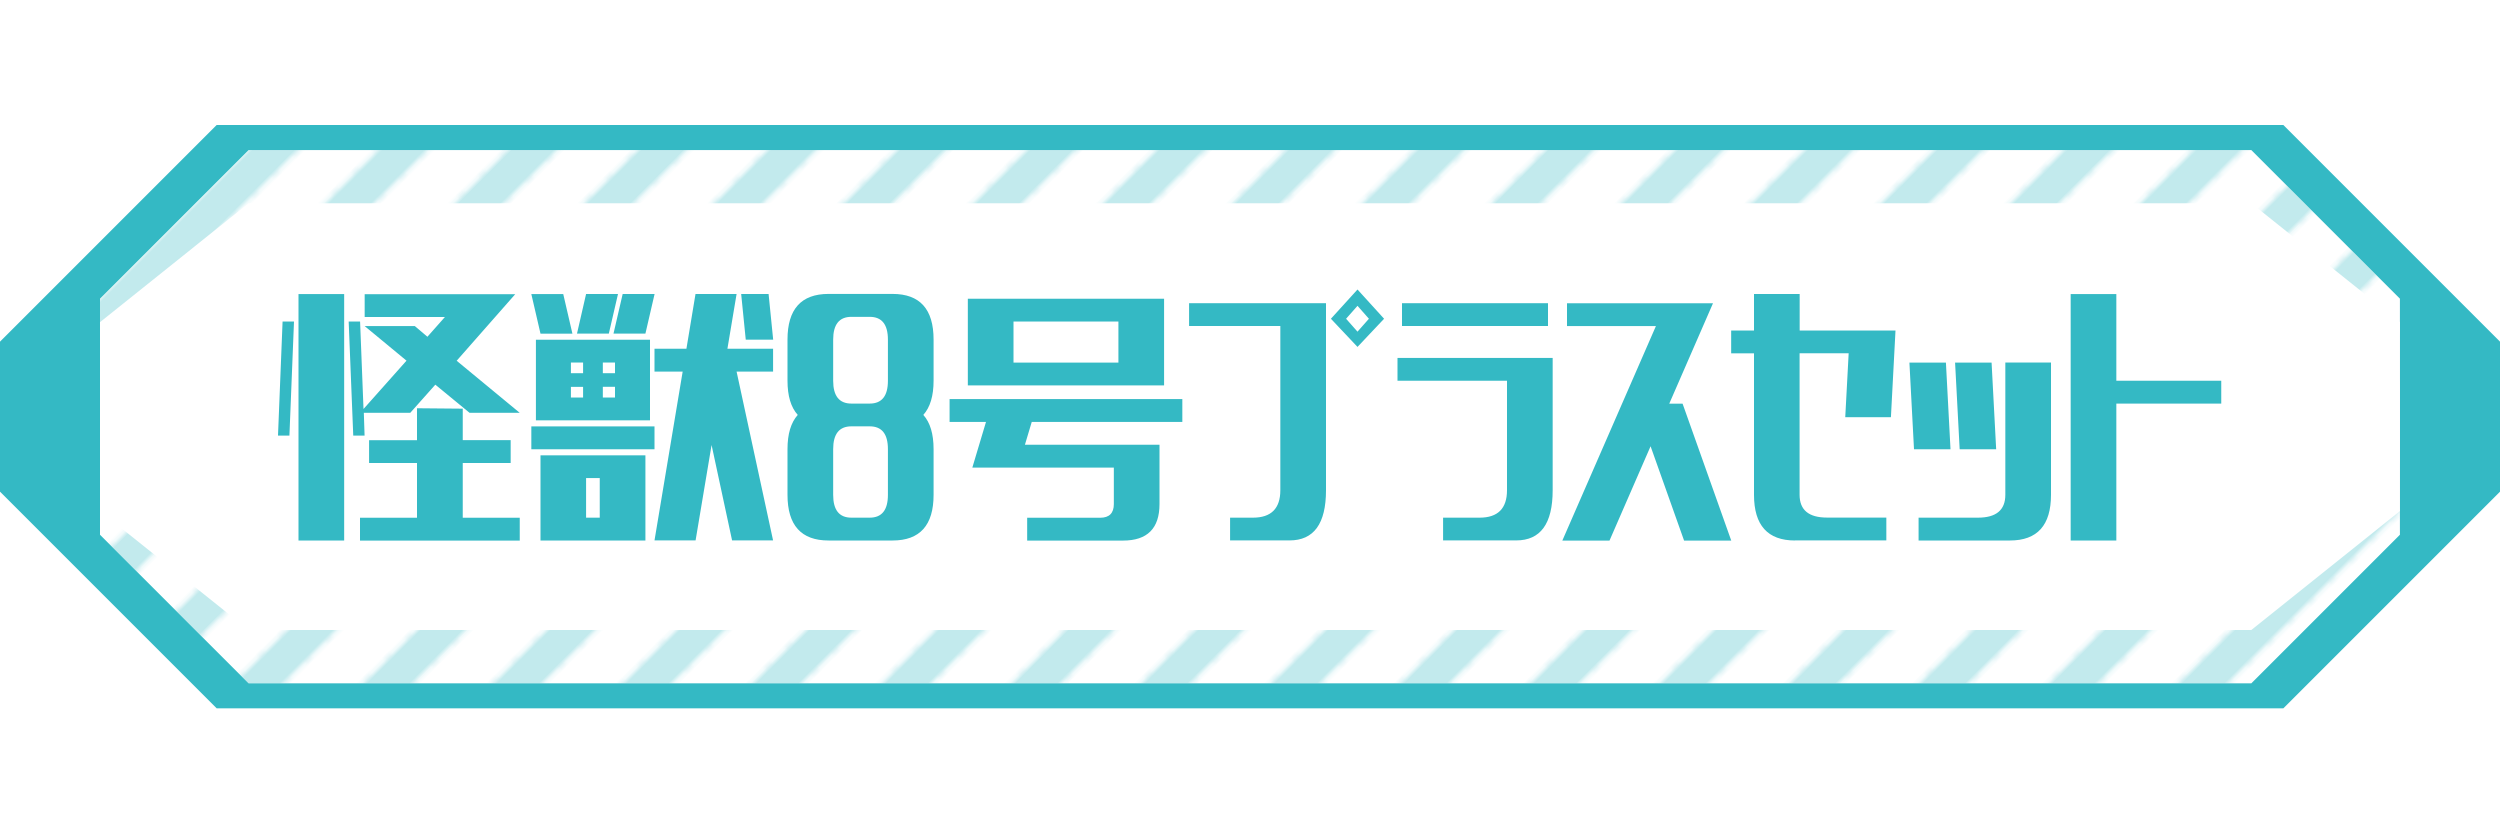
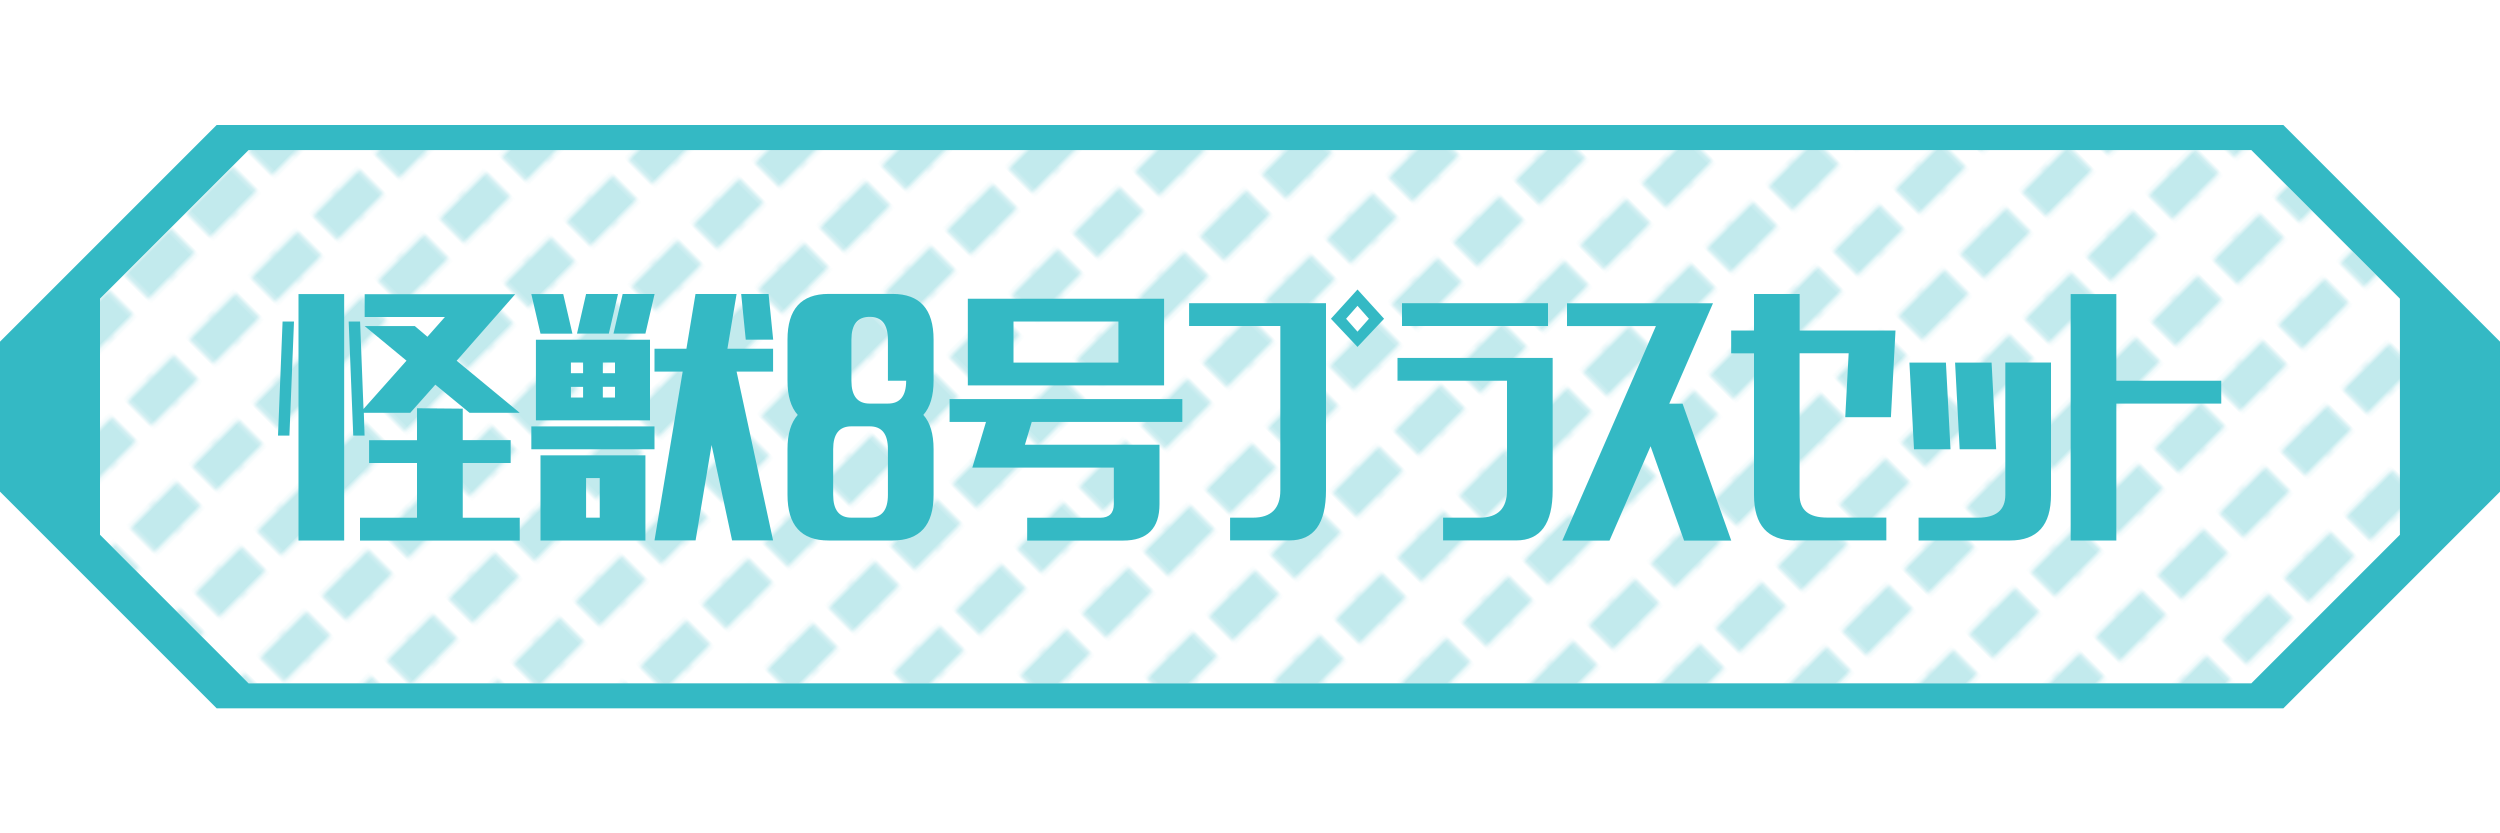
<svg xmlns="http://www.w3.org/2000/svg" id="Layer_2" viewBox="0 0 300 100">
  <defs>
    <clipPath id="clippath">
      <rect class="cls-5" width="300" height="100" />
    </clipPath>
    <pattern id="_ストライプ_2" x="0" y="0" width="22" height="21" patternTransform="rotate(45 -8011.632 -7646.847) scale(.5)" patternUnits="userSpaceOnUse">
      <g>
-         <rect class="cls-5" width="22" height="21" />
        <rect class="cls-4" x="6.75" y="20.25" width="8.5" height="8.5" />
        <rect class="cls-4" x="6.75" y="13.25" width="8.5" height="8.5" />
-         <rect class="cls-4" x="6.75" y="6.25" width="8.5" height="8.5" />
        <rect class="cls-4" x="6.75" y="-.75" width="8.5" height="8.5" />
        <rect class="cls-4" x="6.75" y="-7.75" width="8.5" height="8.5" />
      </g>
    </pattern>
    <style>.cls-1{fill:#fff}.cls-4{fill:#34b9c4}.cls-5{fill:none}</style>
  </defs>
  <g id="_デザイン">
    <g clip-path="url(#clippath)">
      <path class="cls-4" d="M274 85H26L0 59V41l26-26h248l26 26v18l-26 26z" />
      <g>
        <path class="cls-1" d="M270.17 82H29.83L12 64.17V35.84l17.83-17.83h240.33l17.83 17.83v28.33L270.16 82z" />
        <path d="M270.17 82H29.83L12 64.17V35.84l17.83-17.83h240.33l17.83 17.83v28.33L270.16 82z" fill="url(#_ストライプ_2)" opacity=".3" />
-         <path class="cls-1" d="M270.17 75.6H29.83L12 61.33V38.66l17.83-14.27h240.33l17.83 14.27v22.67L270.16 75.6z" />
      </g>
      <g>
-         <path class="cls-4" d="M33.36 52.27l.55-13.69h1.37l-.55 13.69h-1.37zm2.46 12.59V35.29h5.48v29.57h-5.48zm7.94-12.59h-1.37l-.55-13.69h1.37l.41 10.5 5.16-5.8-5.02-4.15h6.02l1.51 1.28 2.1-2.37h-9.63V35.3h18.07l-7.03 7.99 7.57 6.25h-6.02l-4.11-3.38-3.01 3.38h-5.57l.09 2.74zm11.77-3.24v3.79h5.75v2.74h-5.75v6.57h6.84v2.74H43.2v-2.74h6.84v-6.57h-5.75v-2.74h5.75v-3.83l5.48.05zM64.86 40.04l-1.1-4.75h3.83l1.1 4.75h-3.83zm-1.1 11.13h14.78v2.74H63.76v-2.74zm.55-.73v-9.67H78v9.67H64.31zm.55 14.42V54.64h12.59v10.22H64.86zm3.65-20.08h1.46V43.5h-1.46v1.28zm0 2.92h1.46v-1.28h-1.46v1.28zm4.56-7.67h-3.83l1.09-4.75h3.83l-1.1 4.75zm-2.74 22.09h1.64v-4.75h-1.64v4.75zM73.8 43.5h-1.46v1.28h1.46V43.5zm0 2.92h-1.46v1.28h1.46v-1.28zm3.65-6.39h-3.83l1.1-4.75h3.83l-1.1 4.75zm10.4 24.82L85.39 53.4l-1.92 11.45h-4.93l3.38-20.26h-3.38v-2.74h3.83l1.09-6.57h4.93l-1.1 6.57h5.48v2.74h-4.38l4.38 20.26h-4.93zm1.64-24.09l-.55-5.48h3.29l.55 5.48h-3.29zM107.1 64.86h-7.67c-3.29 0-4.93-1.83-4.93-5.48V53.9c0-1.83.41-3.19 1.23-4.11-.82-.91-1.23-2.28-1.23-4.11v-4.93c0-3.65 1.64-5.48 4.93-5.48h7.67c3.29 0 4.93 1.83 4.93 5.48v4.93c0 1.83-.41 3.19-1.23 4.11.82.91 1.23 2.28 1.23 4.11v5.48c0 3.65-1.64 5.48-4.93 5.48zm-.55-19.17v-4.93c0-1.83-.73-2.74-2.19-2.74h-2.19c-1.46 0-2.19.91-2.19 2.74v4.93c0 1.83.73 2.74 2.19 2.74h2.19c1.46 0 2.19-.91 2.19-2.74zm0 13.69V53.9c0-1.83-.73-2.74-2.19-2.74h-2.19c-1.46 0-2.19.91-2.19 2.74v5.48c0 1.83.73 2.74 2.19 2.74h2.19c1.46 0 2.19-.91 2.19-2.74zM113.95 50.63v-2.74h27.93v2.74h-18.07l-.82 2.74h16.15v7.12c0 2.92-1.46 4.38-4.38 4.38h-11.5v-2.74h8.76c1.09 0 1.64-.55 1.64-1.64v-4.38h-16.98l1.64-5.48h-4.38zm2.19-4.38v-10.4h23.55v10.4h-23.55zm5.48-2.74h12.59v-4.93h-12.59v4.93zM147.61 64.86v-2.74h2.74c2.19 0 3.29-1.1 3.29-3.29V39.12h-10.95v-2.74h16.43v22.45c0 4.02-1.46 6.02-4.38 6.02h-7.12zm15.29-23.23l-3.19-3.38 3.19-3.51 3.19 3.51-3.19 3.38zm0-1.83l1.37-1.55-1.37-1.55-1.37 1.55 1.37 1.55zM173.17 64.86v-2.74h4.38c2.19 0 3.29-1.1 3.29-3.29V45.69H167.7v-2.74h18.62v15.88c0 4.02-1.46 6.02-4.38 6.02h-8.76zm-4.93-25.74v-2.74h17.52v2.74h-17.52zM188.04 39.13v-2.74h17.52l-5.25 12.05h1.6l5.84 16.43h-5.66l-4.02-11.32-4.93 11.32h-5.66l11.23-25.74h-10.68zM215.41 64.86c-3.29 0-4.93-1.83-4.93-5.48V42.4h-2.74v-2.74h2.74v-4.38h5.48v4.38h11.5l-.55 10.4h-5.48l.41-7.67h-5.89v16.98c0 1.83 1.1 2.74 3.29 2.74h7.12v2.74h-10.95zM229.68 53.91l-.55-10.4h4.38l.55 10.4h-4.38zm11.5 10.95h-10.95v-2.74h7.12c2.19 0 3.29-.91 3.29-2.74V43.5h5.48v15.88c0 3.65-1.64 5.48-4.93 5.48zm-6.02-10.95l-.55-10.4h4.38l.55 10.4h-4.38zM248.48 64.86V35.29h5.48v10.4h12.59v2.74h-12.59v16.43h-5.48z" />
+         <path class="cls-4" d="M33.36 52.27l.55-13.69h1.37l-.55 13.69h-1.37zm2.46 12.59V35.29h5.48v29.57h-5.48zm7.94-12.59h-1.37l-.55-13.69h1.37l.41 10.5 5.16-5.8-5.02-4.15h6.02l1.51 1.28 2.1-2.37h-9.63V35.3h18.07l-7.03 7.99 7.57 6.25h-6.02l-4.11-3.38-3.01 3.38h-5.57l.09 2.74zm11.77-3.24v3.79h5.75v2.74h-5.75v6.57h6.84v2.74H43.2v-2.74h6.84v-6.57h-5.75v-2.74h5.75v-3.83l5.48.05zM64.86 40.04l-1.1-4.75h3.83l1.1 4.75h-3.83zm-1.1 11.13h14.78v2.74H63.76v-2.74zm.55-.73v-9.67H78v9.67H64.31zm.55 14.42V54.64h12.59v10.22H64.86zm3.65-20.08h1.46V43.5h-1.46v1.28zm0 2.92h1.46v-1.28h-1.46v1.28zm4.56-7.67h-3.83l1.09-4.75h3.83l-1.1 4.75zm-2.74 22.09h1.64v-4.75h-1.64v4.75zM73.8 43.5h-1.46v1.28h1.46V43.5zm0 2.92h-1.46v1.28h1.46v-1.28zm3.65-6.39h-3.83l1.1-4.75h3.83l-1.1 4.75zm10.4 24.82L85.39 53.4l-1.92 11.45h-4.93l3.38-20.26h-3.38v-2.74h3.83l1.09-6.57h4.93l-1.1 6.57h5.48v2.74h-4.38l4.38 20.26h-4.93zm1.64-24.09l-.55-5.48h3.29l.55 5.48h-3.29zM107.1 64.86h-7.67c-3.29 0-4.93-1.83-4.93-5.48V53.9c0-1.83.41-3.19 1.23-4.11-.82-.91-1.23-2.28-1.23-4.11v-4.93c0-3.65 1.64-5.48 4.93-5.48h7.67c3.29 0 4.93 1.83 4.93 5.48v4.93c0 1.83-.41 3.19-1.23 4.11.82.91 1.23 2.28 1.23 4.11v5.48c0 3.65-1.64 5.48-4.93 5.48zm-.55-19.17v-4.93c0-1.83-.73-2.74-2.19-2.74c-1.46 0-2.19.91-2.19 2.74v4.93c0 1.83.73 2.74 2.19 2.74h2.19c1.46 0 2.19-.91 2.19-2.74zm0 13.69V53.9c0-1.83-.73-2.74-2.19-2.74h-2.19c-1.46 0-2.19.91-2.19 2.74v5.48c0 1.83.73 2.74 2.19 2.74h2.19c1.46 0 2.19-.91 2.19-2.74zM113.95 50.63v-2.74h27.93v2.74h-18.07l-.82 2.74h16.15v7.12c0 2.92-1.46 4.38-4.38 4.38h-11.5v-2.74h8.76c1.09 0 1.64-.55 1.64-1.64v-4.38h-16.98l1.64-5.48h-4.38zm2.19-4.38v-10.4h23.55v10.4h-23.55zm5.48-2.74h12.59v-4.93h-12.59v4.93zM147.61 64.86v-2.74h2.74c2.19 0 3.29-1.1 3.29-3.29V39.12h-10.95v-2.74h16.43v22.45c0 4.02-1.46 6.02-4.38 6.02h-7.12zm15.29-23.23l-3.19-3.38 3.19-3.51 3.19 3.51-3.19 3.38zm0-1.83l1.37-1.55-1.37-1.55-1.37 1.55 1.37 1.55zM173.17 64.86v-2.74h4.38c2.19 0 3.29-1.1 3.29-3.29V45.69H167.7v-2.74h18.62v15.88c0 4.02-1.46 6.02-4.38 6.02h-8.76zm-4.93-25.74v-2.74h17.52v2.74h-17.52zM188.04 39.13v-2.74h17.52l-5.25 12.05h1.6l5.84 16.43h-5.66l-4.02-11.32-4.93 11.32h-5.66l11.23-25.74h-10.68zM215.41 64.86c-3.29 0-4.93-1.83-4.93-5.48V42.4h-2.74v-2.74h2.74v-4.38h5.48v4.38h11.5l-.55 10.4h-5.48l.41-7.67h-5.89v16.98c0 1.83 1.1 2.74 3.29 2.74h7.12v2.74h-10.95zM229.68 53.91l-.55-10.4h4.38l.55 10.4h-4.38zm11.5 10.95h-10.95v-2.74h7.12c2.19 0 3.29-.91 3.29-2.74V43.5h5.48v15.88c0 3.65-1.64 5.48-4.93 5.48zm-6.02-10.95l-.55-10.4h4.38l.55 10.4h-4.38zM248.48 64.86V35.29h5.48v10.4h12.59v2.74h-12.59v16.43h-5.48z" />
      </g>
    </g>
  </g>
</svg>